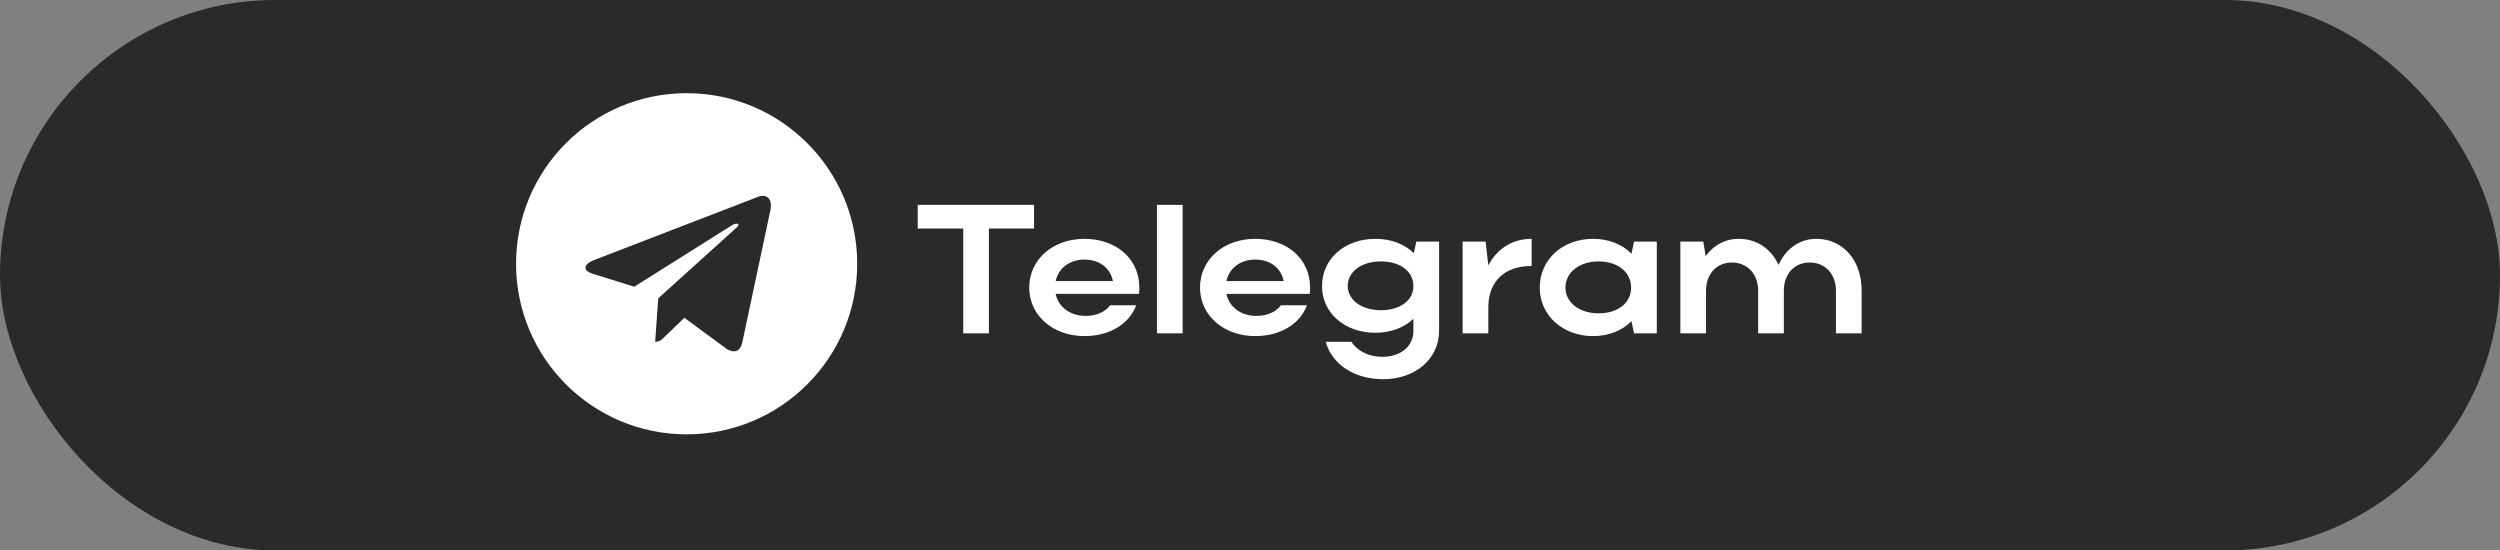
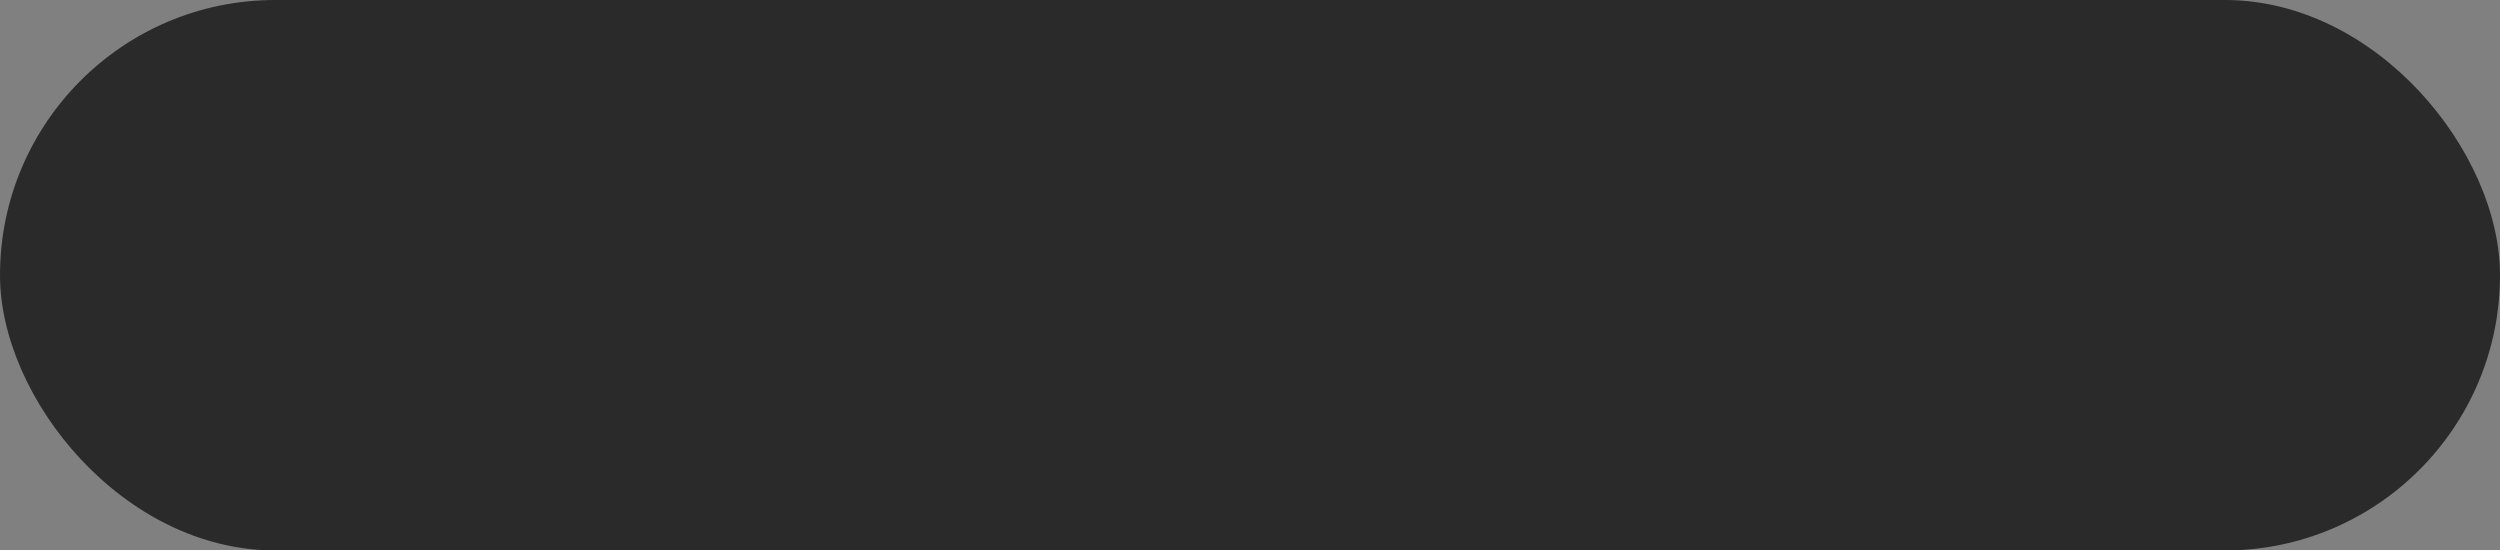
<svg xmlns="http://www.w3.org/2000/svg" width="218" height="48" viewBox="0 0 218 48" fill="none">
  <rect x="0" y="0" width="218" height="48" fill="#808080" stroke="none" />
  <rect width="218" height="48" rx="24" fill="#2A2A2A" />
-   <path d="M83.994 29.067V19.931H80.026V17.867H90.17V19.931H86.234V29.067H83.994ZM99.317 25.627H92.053C92.293 26.779 93.317 27.547 94.662 27.547C95.621 27.547 96.389 27.195 96.805 26.619H99.078C98.469 28.251 96.757 29.307 94.566 29.307C91.814 29.307 89.749 27.499 89.749 25.083C89.749 22.635 91.797 20.827 94.566 20.827C97.302 20.827 99.35 22.539 99.35 25.083C99.35 25.259 99.35 25.451 99.317 25.627ZM92.053 24.507H97.046C96.822 23.371 95.877 22.635 94.566 22.635C93.269 22.635 92.293 23.387 92.053 24.507ZM103.126 17.867V29.067H100.886V17.867H103.126ZM114.208 25.627H106.944C107.184 26.779 108.208 27.547 109.552 27.547C110.512 27.547 111.28 27.195 111.696 26.619H113.968C113.36 28.251 111.648 29.307 109.456 29.307C106.704 29.307 104.64 27.499 104.64 25.083C104.64 22.635 106.688 20.827 109.456 20.827C112.192 20.827 114.24 22.539 114.24 25.083C114.24 25.259 114.24 25.451 114.208 25.627ZM106.944 24.507H111.936C111.712 23.371 110.768 22.635 109.456 22.635C108.16 22.635 107.184 23.387 106.944 24.507ZM123.249 28.843V27.803C122.433 28.571 121.265 29.019 119.937 29.019C117.281 29.019 115.281 27.307 115.281 24.955C115.281 22.555 117.265 20.827 119.937 20.827C121.297 20.827 122.465 21.275 123.281 22.075L123.505 21.067H125.489V28.843C125.489 31.291 123.425 33.067 120.609 33.067C118.033 33.067 116.113 31.707 115.601 29.803H117.841C118.353 30.603 119.345 31.115 120.545 31.115C122.145 31.115 123.249 30.203 123.249 28.843ZM117.521 24.939C117.521 26.155 118.737 27.051 120.417 27.051C122.113 27.051 123.249 26.187 123.249 24.939C123.249 23.675 122.097 22.795 120.417 22.795C118.737 22.795 117.521 23.675 117.521 24.939ZM133.558 20.827V23.195C131.174 23.195 129.782 24.555 129.782 26.795V29.067H127.542V21.067H129.542L129.782 23.147C130.518 21.723 131.846 20.827 133.558 20.827ZM144.473 29.067H142.489L142.265 28.011C141.449 28.827 140.281 29.307 138.921 29.307C136.265 29.307 134.265 27.499 134.265 25.083C134.265 22.635 136.249 20.827 138.921 20.827C140.265 20.827 141.449 21.291 142.265 22.123L142.489 21.067H144.473V29.067ZM136.505 25.083C136.505 26.379 137.721 27.323 139.401 27.323C141.097 27.323 142.233 26.411 142.233 25.083C142.233 23.739 141.081 22.795 139.401 22.795C137.721 22.795 136.505 23.755 136.505 25.083ZM148.767 25.339V29.067H146.527V21.067H148.527L148.735 22.331C149.407 21.403 150.415 20.827 151.599 20.827C153.183 20.827 154.447 21.691 155.087 23.099C155.711 21.707 156.911 20.827 158.383 20.827C160.687 20.827 162.335 22.667 162.335 25.339V29.067H160.095V25.339C160.095 23.899 159.151 22.891 157.807 22.891C156.463 22.891 155.551 23.899 155.551 25.339V29.067H153.311V25.339C153.311 23.899 152.367 22.891 151.023 22.891C149.679 22.891 148.767 23.899 148.767 25.339Z" fill="white" />
-   <path d="M59.874 8.126C51.657 8.126 45 14.784 45 23C45 31.216 51.658 37.874 59.874 37.874C68.091 37.874 74.748 31.216 74.748 23C74.748 14.784 68.09 8.126 59.874 8.126ZM67.18 18.316L64.738 29.82C64.558 30.636 64.072 30.833 63.395 30.449L59.676 27.709L57.883 29.436C57.685 29.634 57.517 29.802 57.133 29.802L57.397 26.017L64.288 19.791C64.588 19.527 64.222 19.377 63.826 19.641L55.309 25.003L51.639 23.857C50.841 23.605 50.823 23.059 51.806 22.676L66.147 17.145C66.813 16.905 67.394 17.308 67.178 18.315L67.18 18.316Z" fill="white" />
</svg>